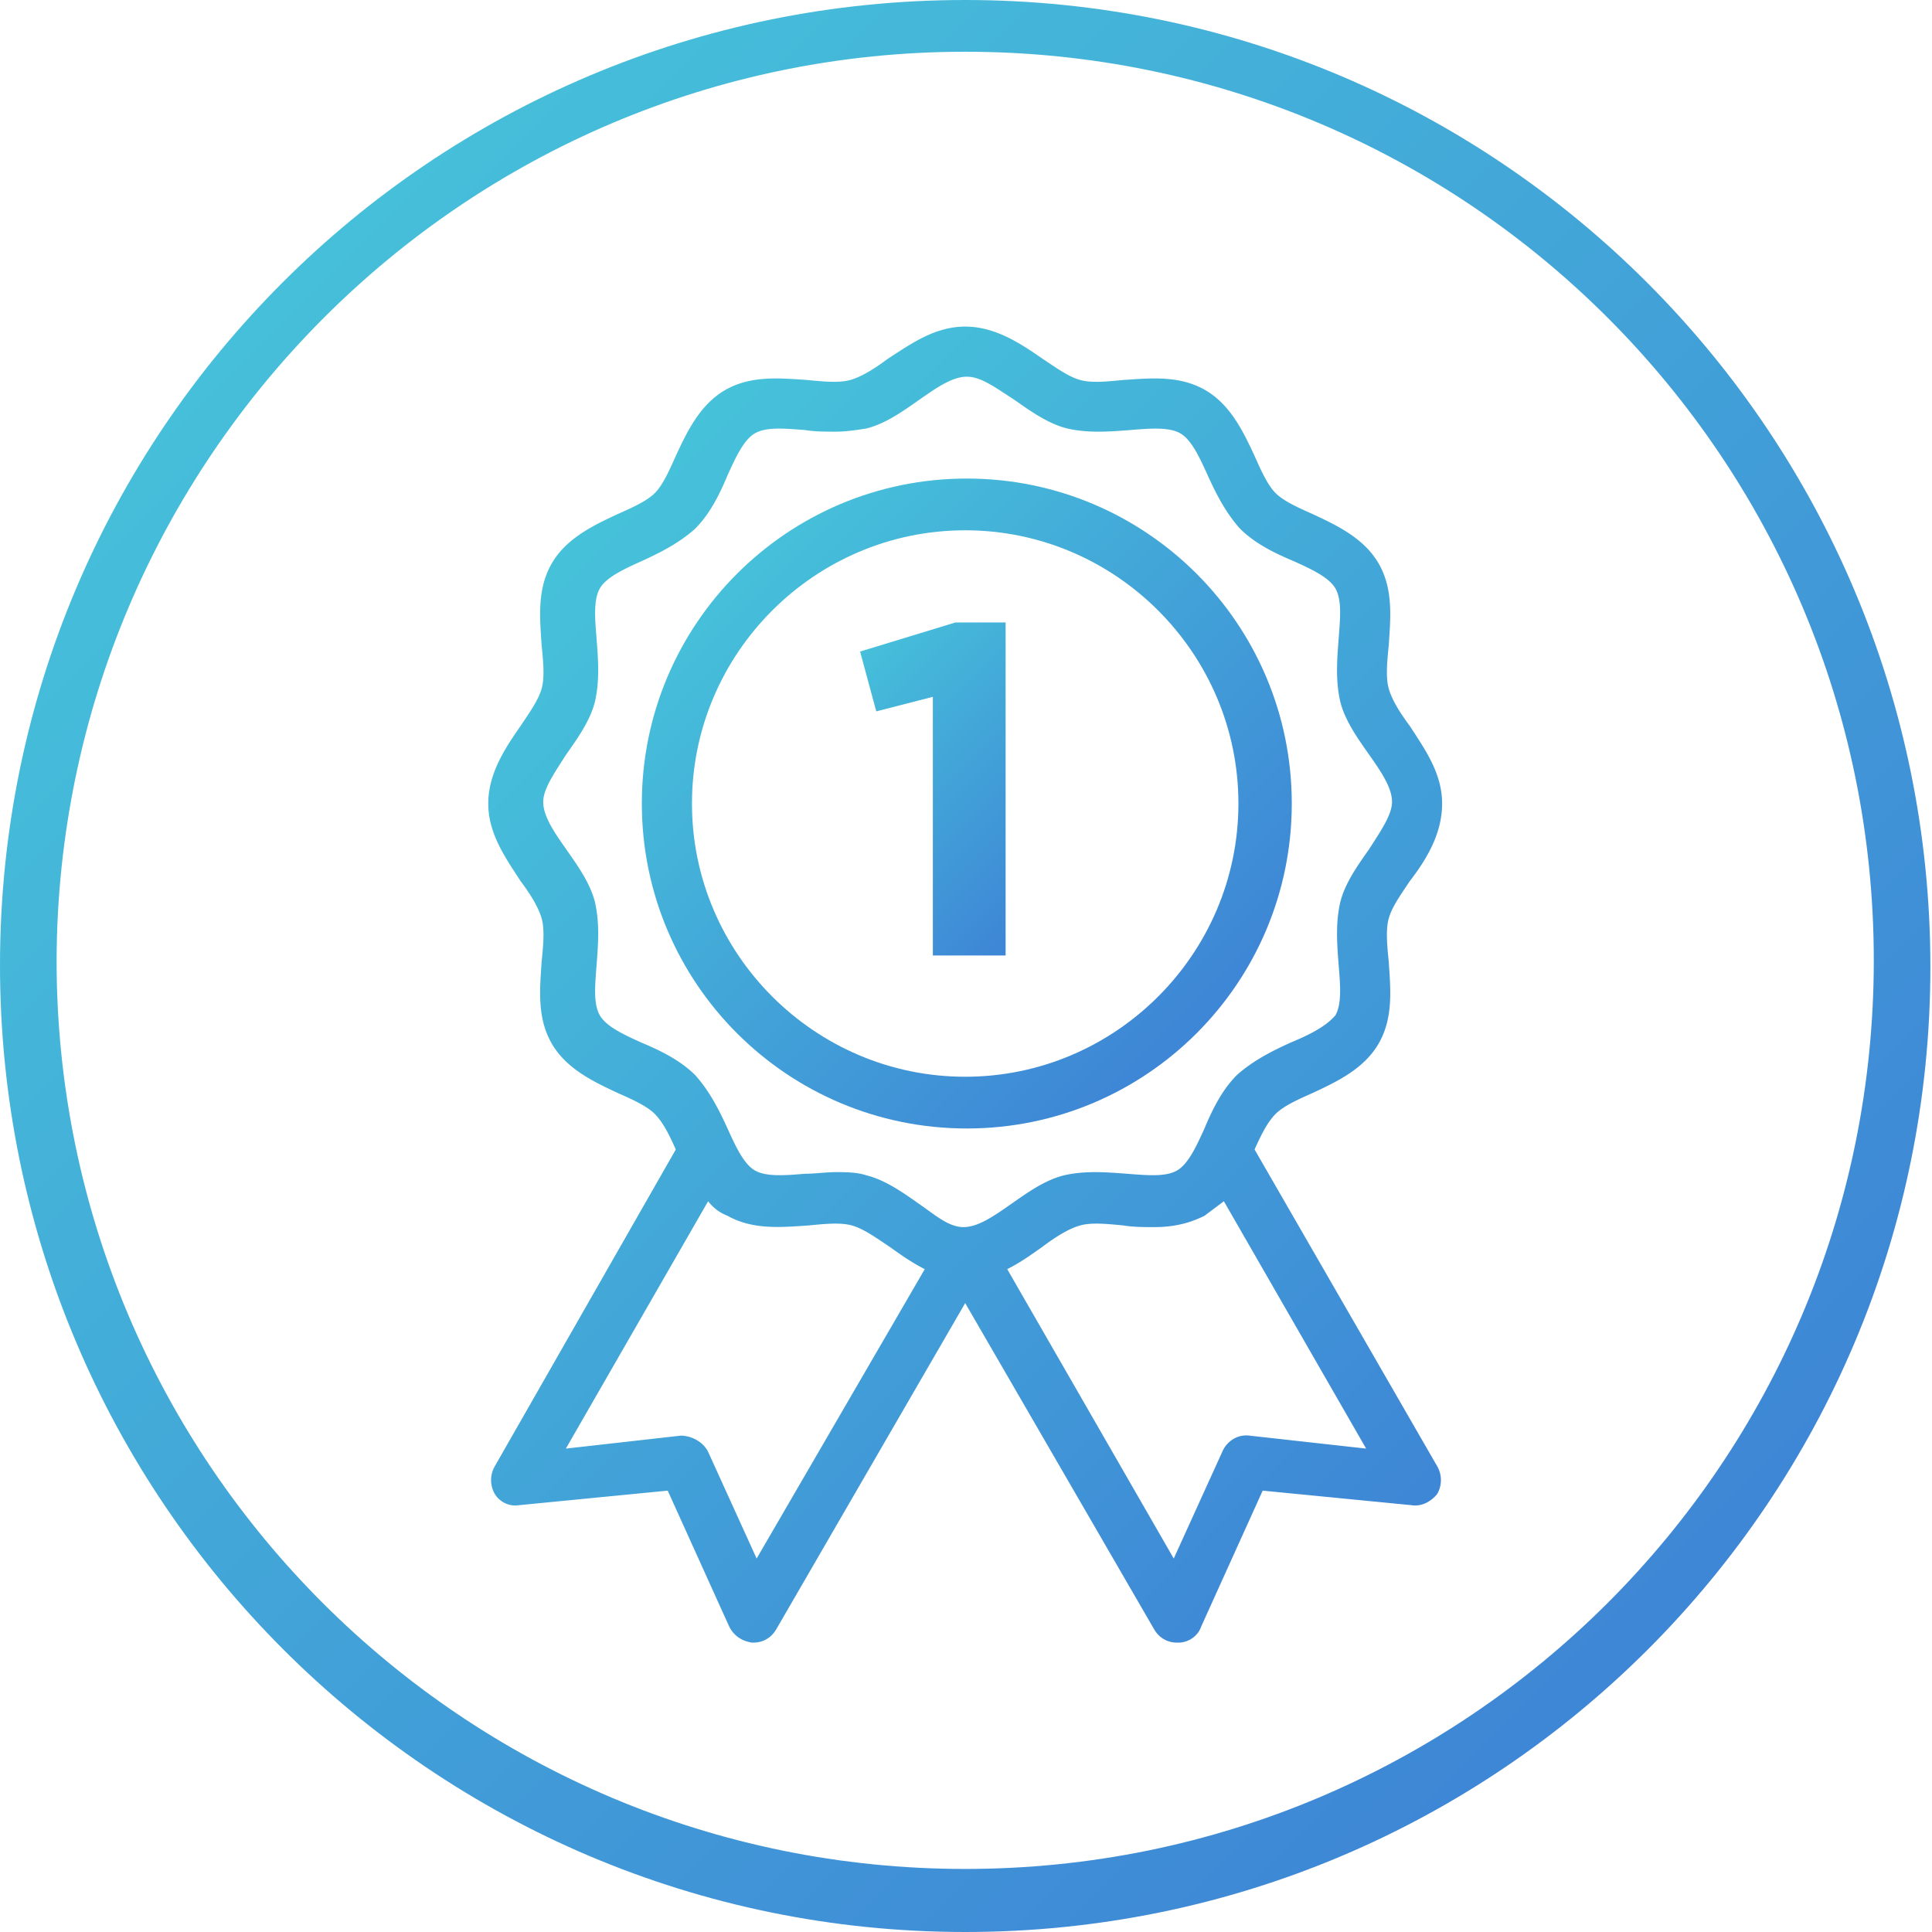
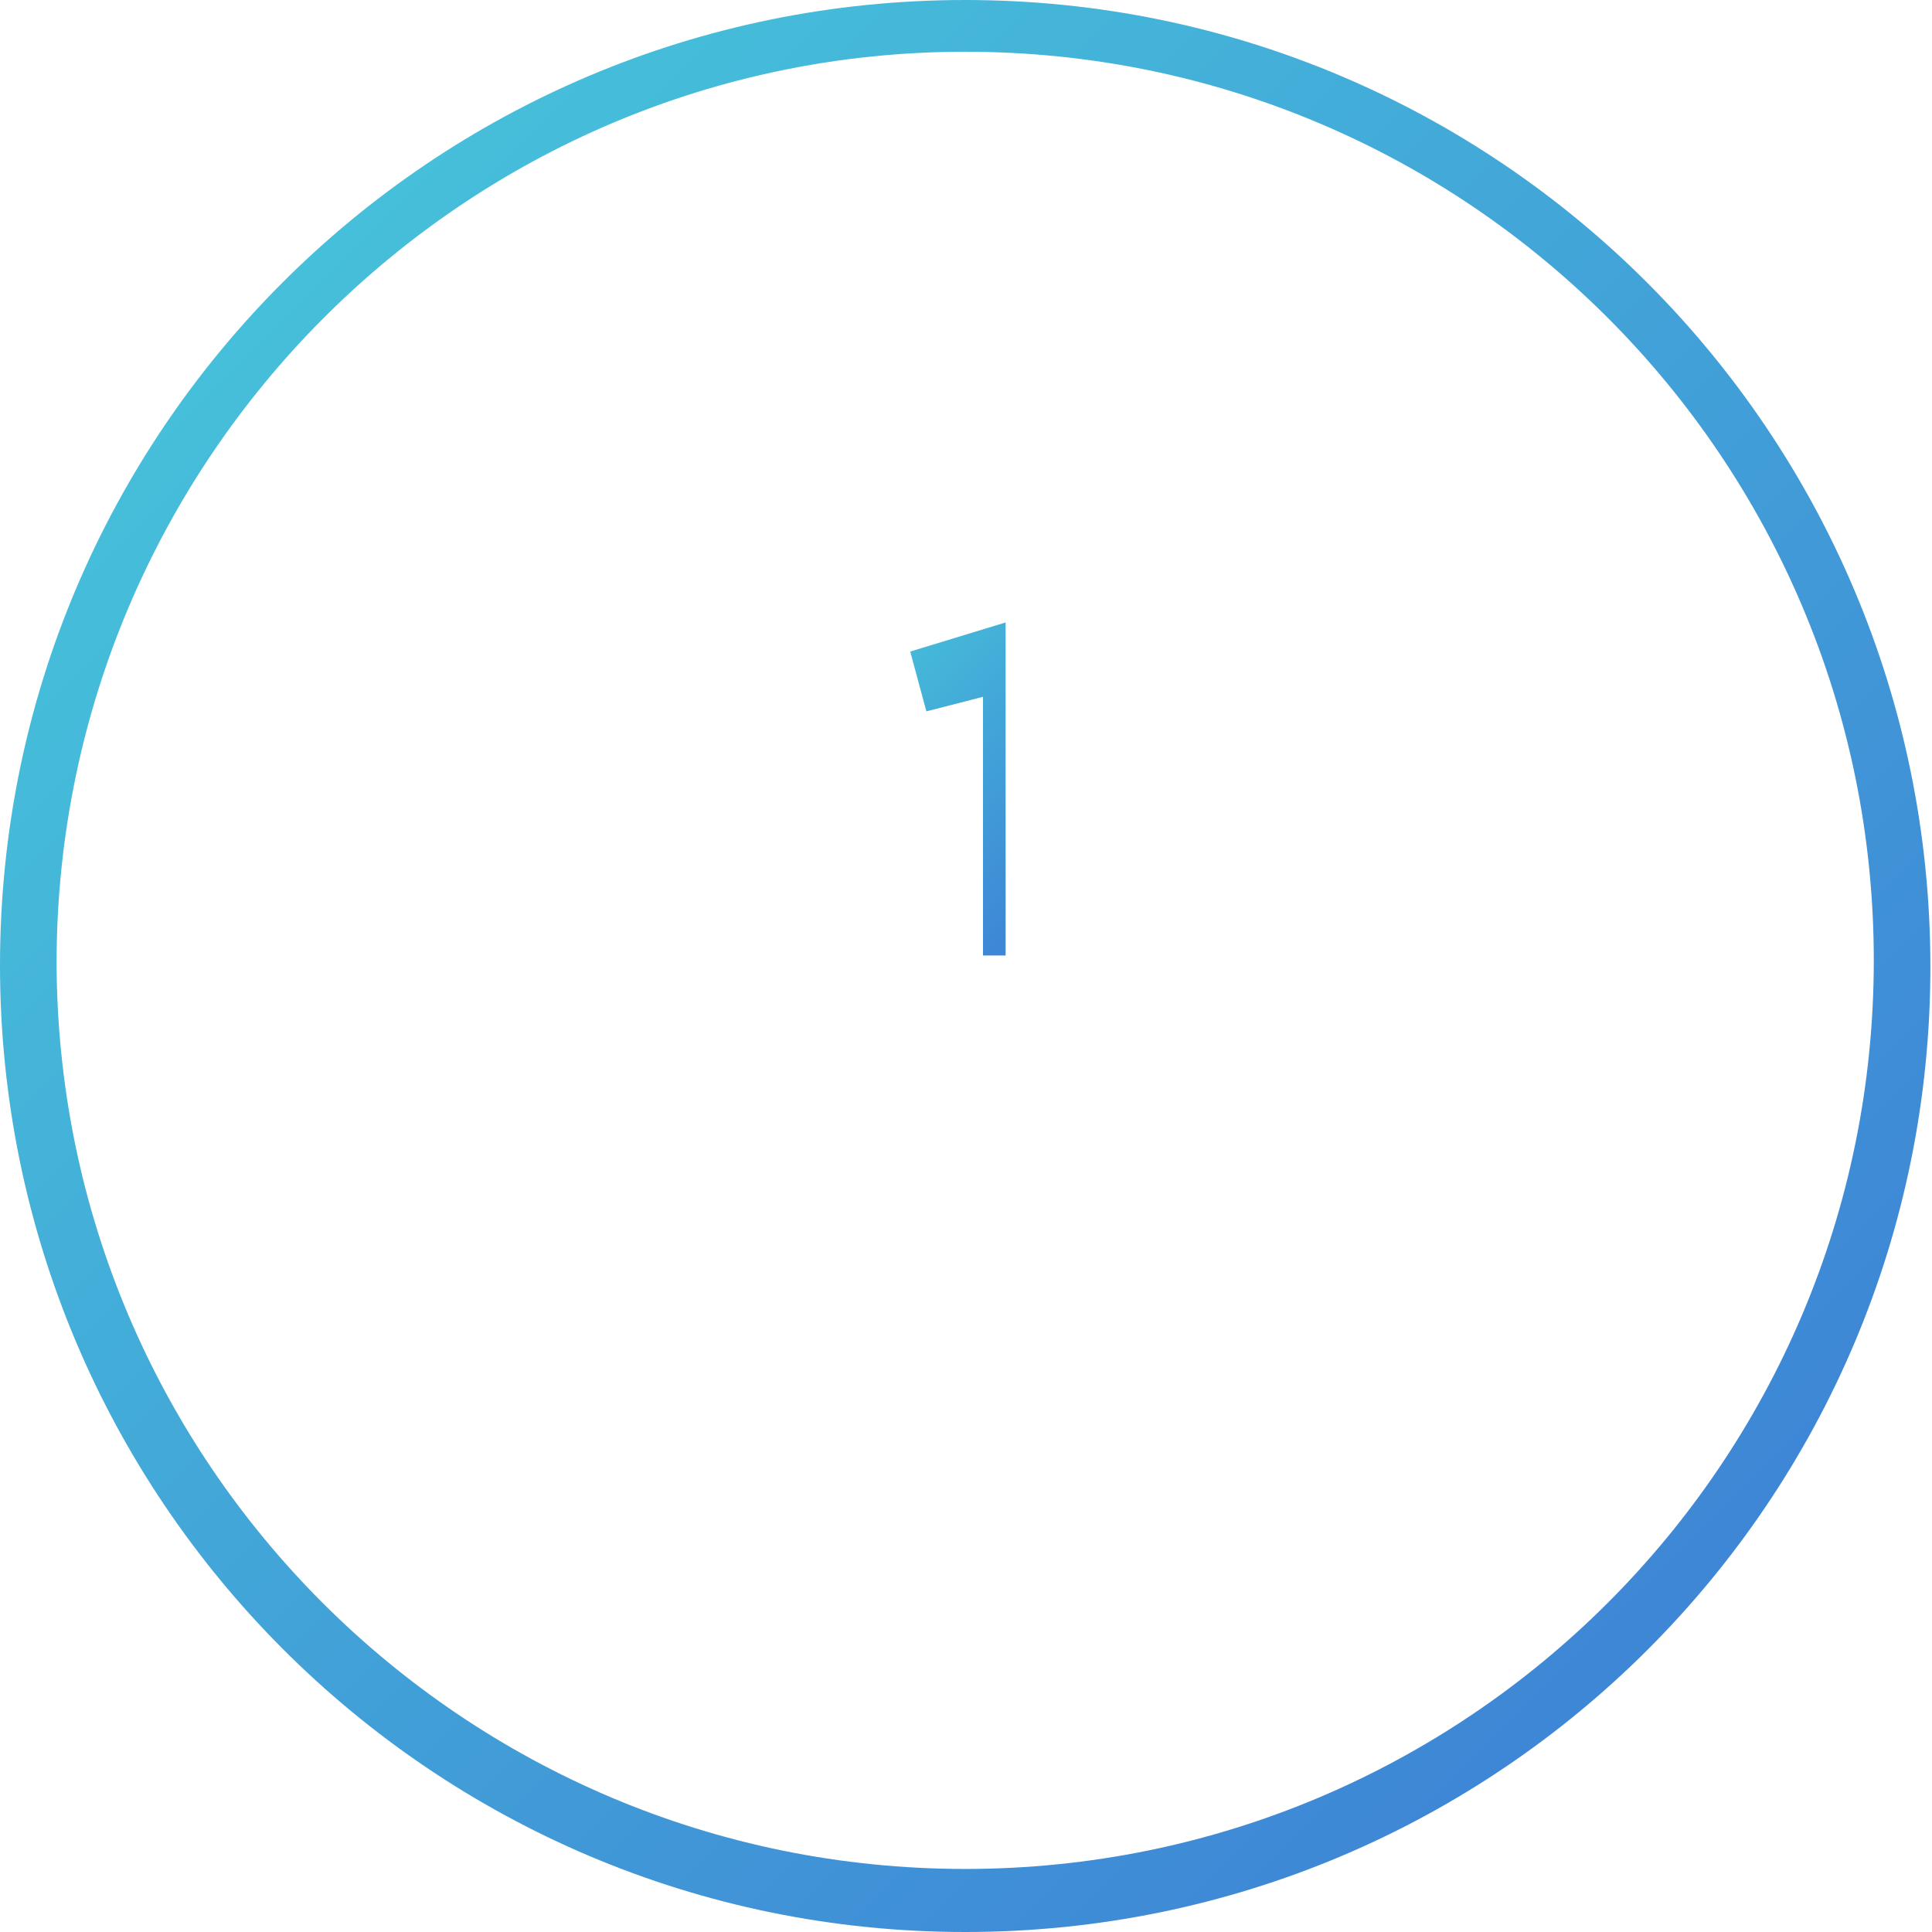
<svg xmlns="http://www.w3.org/2000/svg" width="119.5" height="119.5">
  <linearGradient id="A" gradientUnits="userSpaceOnUse" x1="-897.04" y1="601.296" x2="-896.04" y2="601.296" gradientTransform="matrix(84.853 84.853 84.853 -84.853 25112.031 127155.133)">
    <stop offset="0" stop-color="#46c1da" />
    <stop offset="1" stop-color="#3e86d6" />
  </linearGradient>
  <path d="M59.7 119.5c33 0 59.7-26.7 59.7-59.7S92.7 0 59.7 0 0 26.7 0 59.7s26.7 59.8 59.7 59.8zM3.5 59.4c.1-31 25.2-56.2 56.2-56.2 31.1 0 56.2 25.2 56.2 56.2 0 31.1-25.2 56.2-56.2 56.2S3.5 90.5 3.5 59.4z" fill="url(#A)" />
  <linearGradient id="B" gradientUnits="userSpaceOnUse" x1="-891.169" y1="604.398" x2="-890.169" y2="604.398" gradientTransform="matrix(28.47 28.47 28.47 -28.47 8209.801 42613.617)">
    <stop offset="0" stop-color="#46c1da" />
    <stop offset="1" stop-color="#3e86d6" />
  </linearGradient>
-   <path d="M79.9 49.7c0-11.1-9-20.1-20.1-20.1s-20.1 9-20.1 20.1 9 20.1 20.1 20.1 20.1-9 20.1-20.1zM59.7 66.6c-9.3 0-16.9-7.6-16.9-16.9s7.6-16.9 16.9-16.9 16.9 7.6 16.9 16.9S69 66.6 59.7 66.6z" fill="url(#B)" />
  <linearGradient id="C" gradientUnits="userSpaceOnUse" x1="-895.528" y1="602.096" x2="-894.528" y2="602.096" gradientTransform="matrix(56.198 56.198 56.198 -56.198 16522.031 84201.336)">
    <stop offset="0" stop-color="#46c1da" />
    <stop offset="1" stop-color="#3e86d6" />
  </linearGradient>
-   <path d="M88.9 92.4a1.72 1.72 0 0 0 0-1.7L77.6 71.1c.4-.9.8-1.7 1.3-2.2s1.4-.9 2.3-1.3c1.5-.7 3.2-1.5 4.1-3.1s.7-3.4.6-5c-.1-1-.2-2 0-2.7s.7-1.4 1.3-2.3c1-1.3 2-2.9 2-4.8s-1.1-3.4-2-4.8c-.6-.8-1.1-1.6-1.3-2.3s-.1-1.7 0-2.7c.1-1.6.3-3.4-.6-5s-2.6-2.4-4.1-3.1c-.9-.4-1.8-.8-2.3-1.3s-.9-1.4-1.3-2.3c-.7-1.5-1.5-3.2-3.1-4.1s-3.4-.7-5-.6c-1 .1-2 .2-2.7 0s-1.4-.7-2.3-1.3c-1.3-.9-2.9-2-4.8-2s-3.4 1.1-4.8 2c-.8.6-1.6 1.1-2.3 1.3s-1.7.1-2.7 0c-1.6-.1-3.4-.3-5 .6s-2.4 2.6-3.1 4.1c-.4.9-.8 1.8-1.3 2.3s-1.4.9-2.3 1.3c-1.5.7-3.2 1.5-4.1 3.1s-.7 3.4-.6 5c.1 1 .2 2 0 2.7s-.7 1.4-1.3 2.3c-.9 1.3-2 2.9-2 4.8s1.1 3.4 2 4.8c.6.8 1.1 1.6 1.3 2.3s.1 1.7 0 2.7c-.1 1.6-.3 3.4.6 5s2.6 2.4 4.1 3.1c.9.4 1.8.8 2.3 1.3s.9 1.3 1.3 2.2L30.6 90.7a1.72 1.72 0 0 0 0 1.7c.3.5.9.8 1.5.7l9.2-.9 3.8 8.4c.3.6.8.9 1.4 1h.1c.6 0 1.1-.3 1.4-.8l11.7-20.2 11.7 20.2c.3.5.8.8 1.4.8h.1c.6 0 1.2-.4 1.4-1l3.8-8.4 9.2.9c.6.1 1.2-.2 1.6-.7zm-42.1 4l-3-6.6c-.3-.6-1-1-1.7-1l-7.1.8 8.8-15.3a2.73 2.73 0 0 0 1.2.9c1.6.9 3.4.7 5 .6 1-.1 2-.2 2.7 0s1.4.7 2.3 1.3c.7.5 1.4 1 2.2 1.4L46.8 96.4zm10.1-21.9c-1-.7-2.1-1.5-3.3-1.8-.6-.2-1.3-.2-1.9-.2s-1.3.1-1.9.1c-1.2.1-2.4.2-3.1-.2s-1.2-1.5-1.7-2.6-1.1-2.3-2-3.3c-.9-.9-2.1-1.5-3.3-2-1.1-.5-2.2-1-2.6-1.7s-.3-1.8-.2-3.1.2-2.6-.1-3.9c-.3-1.2-1.1-2.3-1.8-3.3s-1.4-2-1.4-2.9c0-.8.7-1.8 1.4-2.9.7-1 1.5-2.1 1.8-3.3.3-1.3.2-2.6.1-3.9-.1-1.2-.2-2.4.2-3.1s1.5-1.2 2.6-1.7 2.3-1.1 3.3-2c.9-.9 1.5-2.1 2-3.3.5-1.1 1-2.2 1.7-2.6s1.8-.3 3.1-.2c.6.1 1.3.1 1.9.1s1.3-.1 1.9-.2c1.2-.3 2.3-1.1 3.3-1.8s2-1.4 2.9-1.4 1.8.7 2.9 1.4c1 .7 2.1 1.5 3.3 1.8 1.3.3 2.6.2 3.9.1 1.2-.1 2.4-.2 3.1.2s1.2 1.5 1.7 2.6 1.1 2.3 2 3.3c.9.9 2.1 1.5 3.3 2 1.1.5 2.2 1 2.6 1.7s.3 1.8.2 3.1-.2 2.6.1 3.9c.3 1.2 1.1 2.3 1.8 3.3s1.4 2 1.4 2.9c0 .8-.7 1.8-1.4 2.9-.7 1-1.5 2.1-1.8 3.3-.3 1.3-.2 2.6-.1 3.9.1 1.2.2 2.4-.2 3.1-.6.7-1.6 1.2-2.8 1.7-1.1.5-2.3 1.1-3.3 2-.9.9-1.5 2.1-2 3.3-.5 1.1-1 2.2-1.7 2.6s-1.8.3-3.1.2-2.6-.2-3.9.1c-1.2.3-2.3 1.1-3.3 1.8s-2 1.4-2.9 1.4-1.7-.7-2.7-1.4zm20.4 14.3c-.7-.1-1.4.3-1.7 1l-3 6.6-10.3-17.9c.8-.4 1.5-.9 2.2-1.4.8-.6 1.6-1.1 2.3-1.3s1.7-.1 2.7 0c.6.1 1.3.1 1.9.1 1.1 0 2.1-.2 3.1-.7l1.2-.9 8.8 15.3-7.2-.8z" fill="url(#C)" />
  <linearGradient id="D" gradientUnits="userSpaceOnUse" x1="-881.906" y1="609.273" x2="-880.906" y2="609.273" gradientTransform="matrix(13.881 13.881 13.881 -13.881 3836.654 20739.641)">
    <stop offset="0" stop-color="#46c1da" />
    <stop offset="1" stop-color="#3e86d6" />
  </linearGradient>
-   <path d="M62.2 59.1V38.5h-3.1l-5.9 1.8 1 3.7 3.5-.9v16z" fill="url(#D)" />
+   <path d="M62.2 59.1V38.5l-5.9 1.8 1 3.7 3.5-.9v16z" fill="url(#D)" />
  <defs>
    <path d="M61.8-71.7v.2c-.1.1-.1.1-.2.1-.1.1-.1.3-.1.4-.2.1 0 .2 0 .3v.2c0 .1 0 .3.1.4.1.2.3.4.4.5.2.1.4.6.6.6s.4-.1.5-.1c.2 0 .4 0 .6-.1s.1-.3.3-.5c.1-.1.3 0 .4-.1.2-.1.3-.3.4-.5v-.2c0-.1.1-.2.1-.3s-.1-.1-.1-.2v-.3c0-.2 0-.4-.1-.5-.4-.7-1.2-.9-2-.8-.2 0-.3.1-.4.2-.2.1-.1.2-.3.2-.1 0-.2.1-.2.2v.3c0 .1 0 .1 0 0" />
    <path d="M69.4-64v.2c-.1.1-.1.1-.2.1-.1.1-.1.3-.1.4-.2.1 0 .2 0 .3v.2c0 .1 0 .3.1.4.1.2.3.4.4.5.2.1.4.6.6.6s.4-.1.5-.1c.2 0 .4 0 .6-.1s.1-.3.3-.5c.1-.1.3 0 .4-.1.2-.1.3-.3.4-.5v-.2c0-.1.1-.2.1-.3s-.1-.1-.1-.2v-.3c0-.2 0-.4-.1-.5-.4-.7-1.2-.9-2-.8-.2 0-.3.1-.4.2-.2.1-.1.2-.3.2-.1 0-.2.1-.2.2v.3" />
    <path d="M8.2-56.3v.2c-.1 0-.2 0-.2.1-.1.1-.1.3-.1.4-.2.1 0 .2 0 .3v.2c0 .1 0 .3.1.4.1.2.3.4.4.5.2.1.4.6.6.6s.4-.1.5-.1c.2 0 .4 0 .6-.1s.1-.3.3-.5c.1-.1.3 0 .4-.1.2-.1.3-.3.4-.5v-.2c0-.1.1-.2.1-.3s-.1-.1-.1-.2v-.3c0-.2 0-.4-.1-.5-.4-.7-1.2-.9-2-.8-.2 0-.3.1-.4.2-.2.1-.1.2-.3.2-.1 0-.2.1-.2.2v.3c-.1 0-.1 0 0 0" />
-     <path d="M69.4-18.1v.2c-.1.1-.1.1-.2.1-.1.1-.1.3-.1.4-.2.1 0 .2 0 .3v.2c0 .1 0 .3.1.4.1.2.3.4.4.5.2.1.4.6.6.6s.4-.1.5-.1c.2 0 .4 0 .6-.1s.1-.3.3-.5c.1-.1.3 0 .4-.1.2-.1.3-.3.4-.5v-.2c0-.1.1-.2.1-.3s-.1-.1-.1-.2v-.3c0-.2 0-.4-.1-.5-.4-.7-1.2-.9-2-.8-.2 0-.3.1-.4.2-.2.1-.1.2-.3.2-.1 0-.2.1-.2.2v.3c0 .1 0 0 0 0" />
-     <path d="M61.8-10.4v.2c-.1.1-.1.1-.2.1-.1.1-.1.3-.1.4-.2.1 0 .2 0 .3v.2c0 .1 0 .3.1.4.1.2.3.4.4.5.2.1.4.6.6.6s.4-.1.5-.1c.2 0 .4 0 .6-.1s.1-.3.3-.4c.1-.1.3 0 .4-.1.2-.1.3-.3.4-.5v-.2c0-.1.1-.2.1-.3s-.1-.1-.1-.2v-.3c0-.2 0-.4-.1-.5-.4-.7-1.2-.9-2-.8-.2 0-.3.1-.4.2-.2.1-.1.2-.3.2-.1 0-.2.1-.2.2v.2" />
-     <path d="M61.8-2.8v.2c-.1.1-.1.1-.2.1-.1.1-.1.3-.1.4-.2.1 0 .2 0 .3v.2c0 .1 0 .3.1.4 0 .2.2.4.4.5s.4.6.6.6.4-.1.5-.1c.2 0 .4 0 .6-.1s.1-.3.3-.5c.1-.1.3 0 .4-.1.2-.1.3-.3.4-.5v-.2c0-.1.1-.2.1-.3s-.1-.1-.1-.2v-.3c0-.2 0-.4-.1-.5-.4-.7-1.2-.9-2-.8-.2 0-.3.1-.4.2-.2.1-.1.2-.3.2-.1 0-.2.1-.2.2v.3c0 .1 0 0 0 0" />
    <path d="M31.1-2.8v.2c-.1.1-.1.1-.2.1-.1.1-.1.3-.1.4-.2.1 0 .2 0 .3v.2c0 .1 0 .3.1.4.1.2.2.4.4.5s.4.6.6.6.4-.1.5-.1c.2 0 .4 0 .6-.1s.1-.3.3-.5c.1-.1.3 0 .4-.1.2-.1.3-.3.4-.5v-.2c0-.1.1-.2.1-.3s-.1-.1-.1-.2v-.3c0-.2 0-.4-.1-.5-.4-.7-1.2-.9-2-.8-.2 0-.3.1-.4.2-.2.1-.1.2-.3.2-.1 0-.2.1-.2.2v.3c0 .1 0 0 0 0" />
  </defs>
</svg>